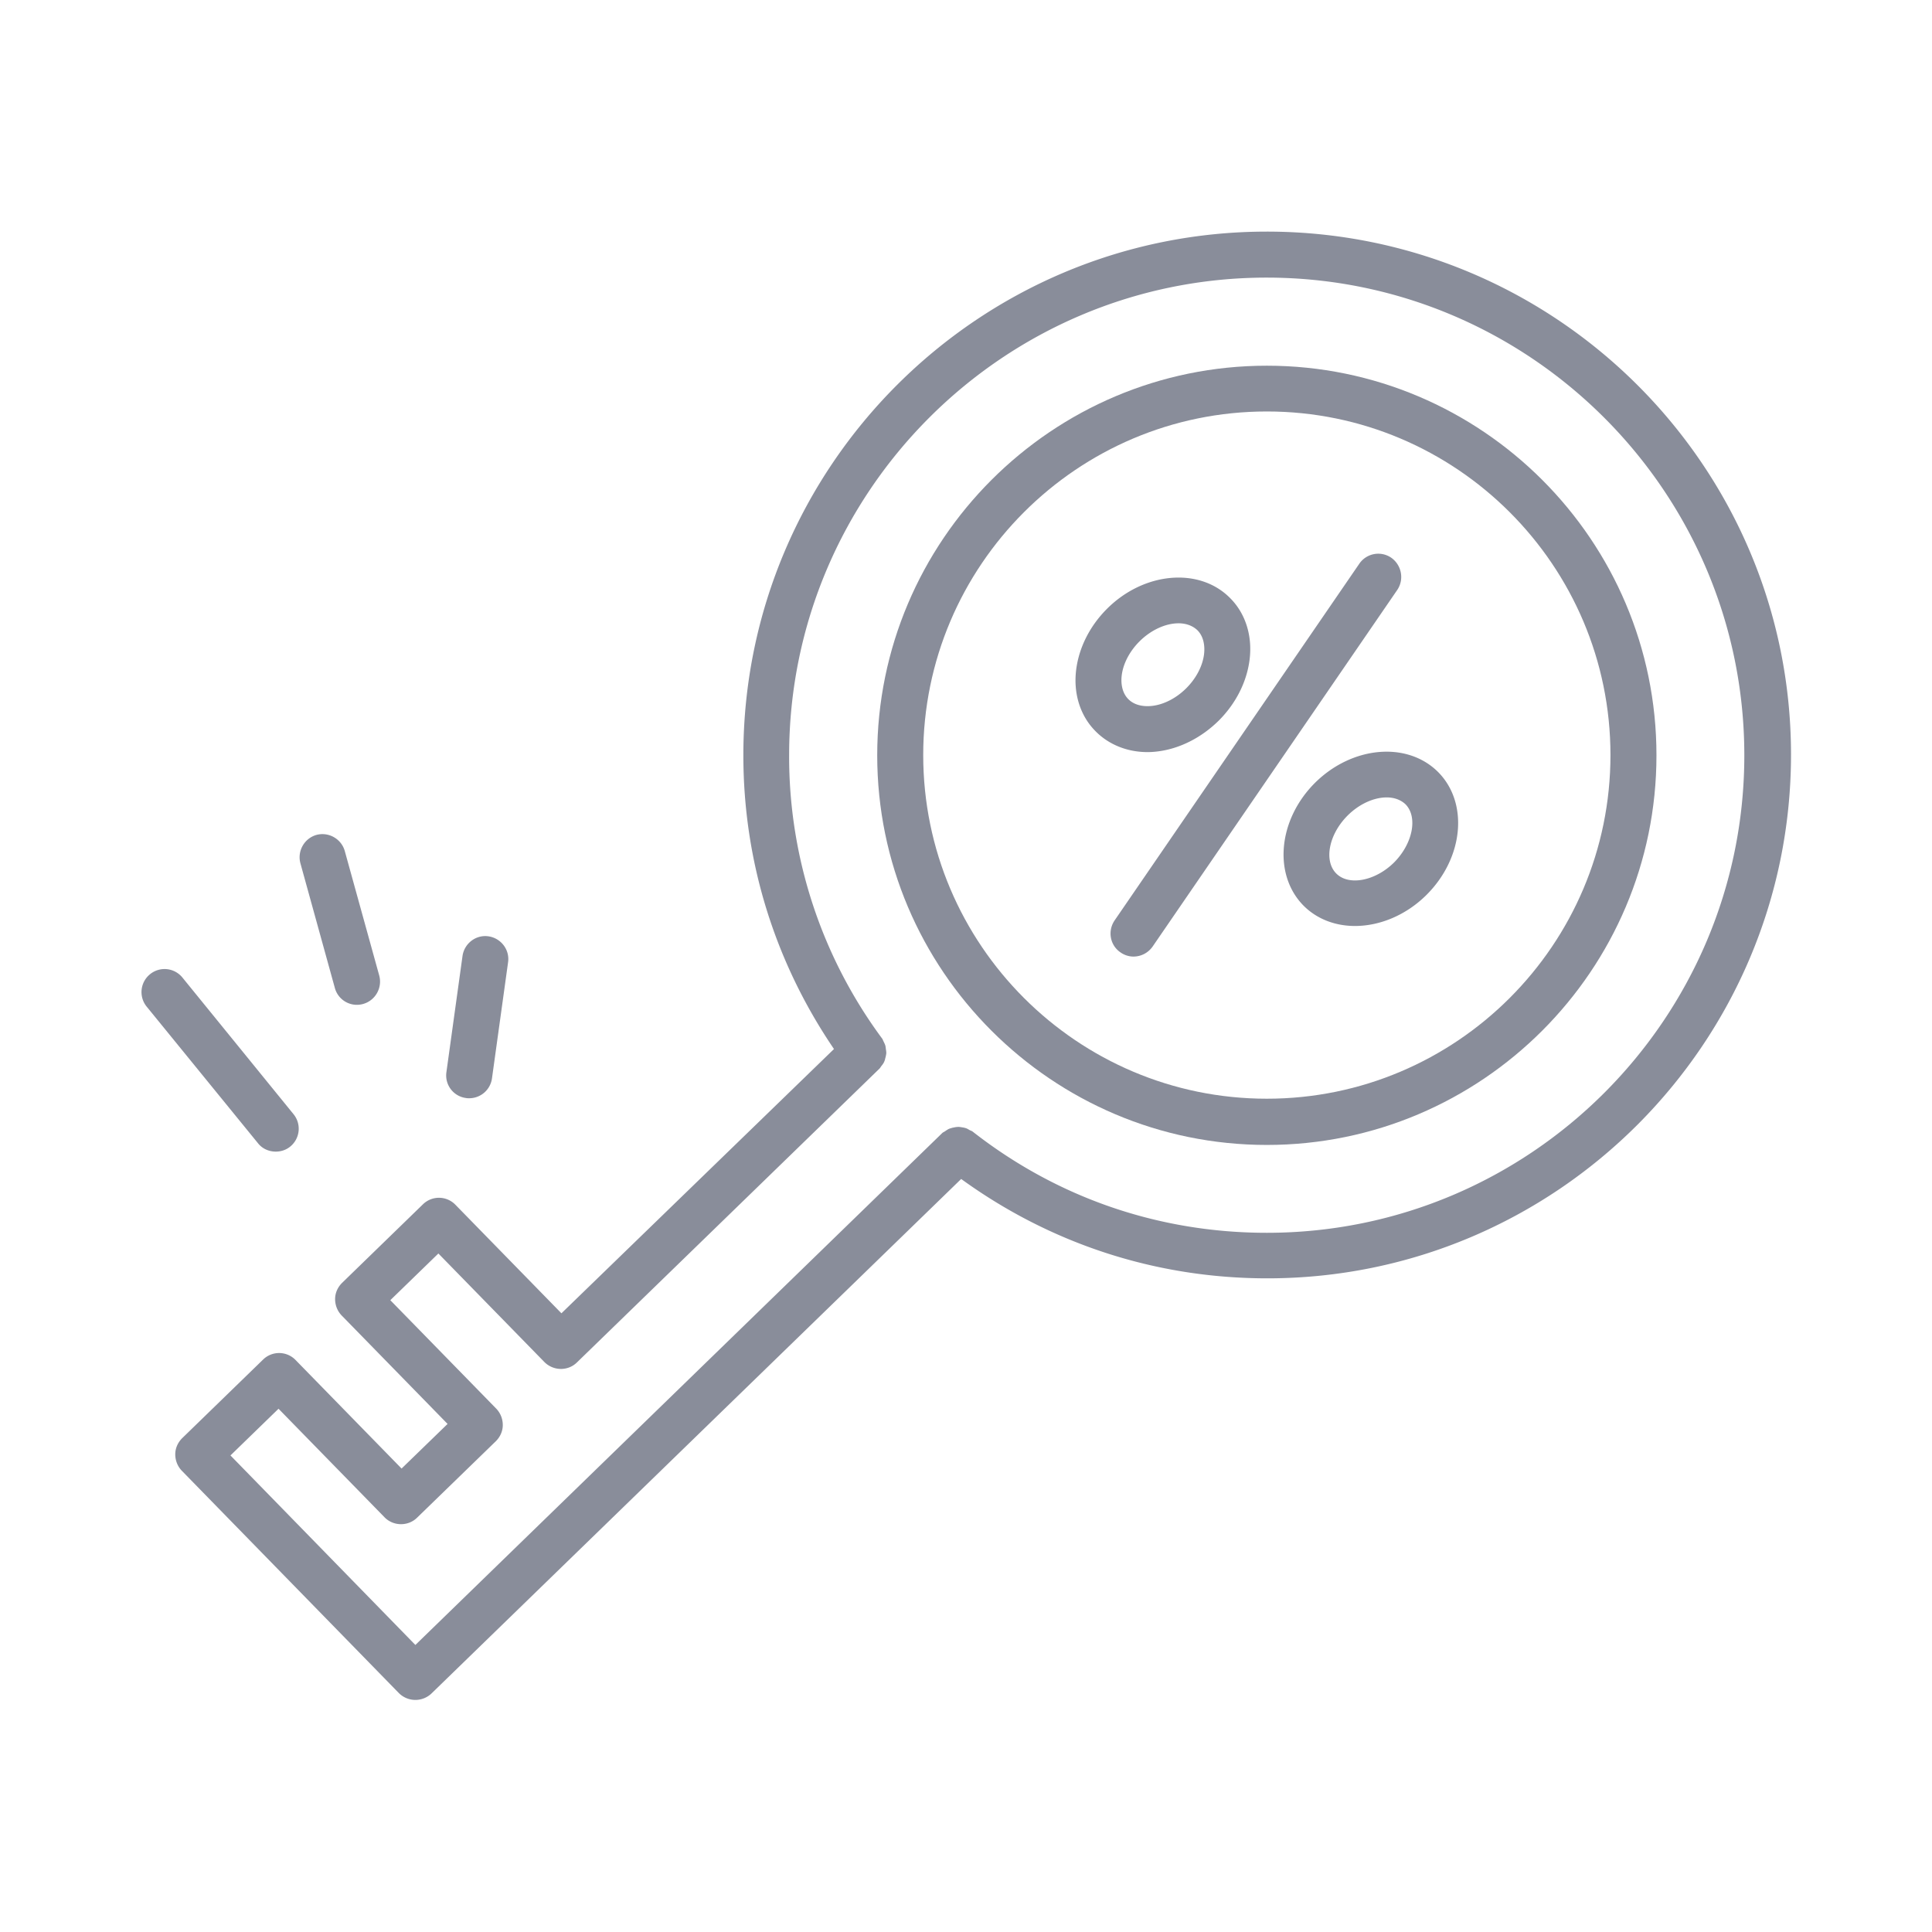
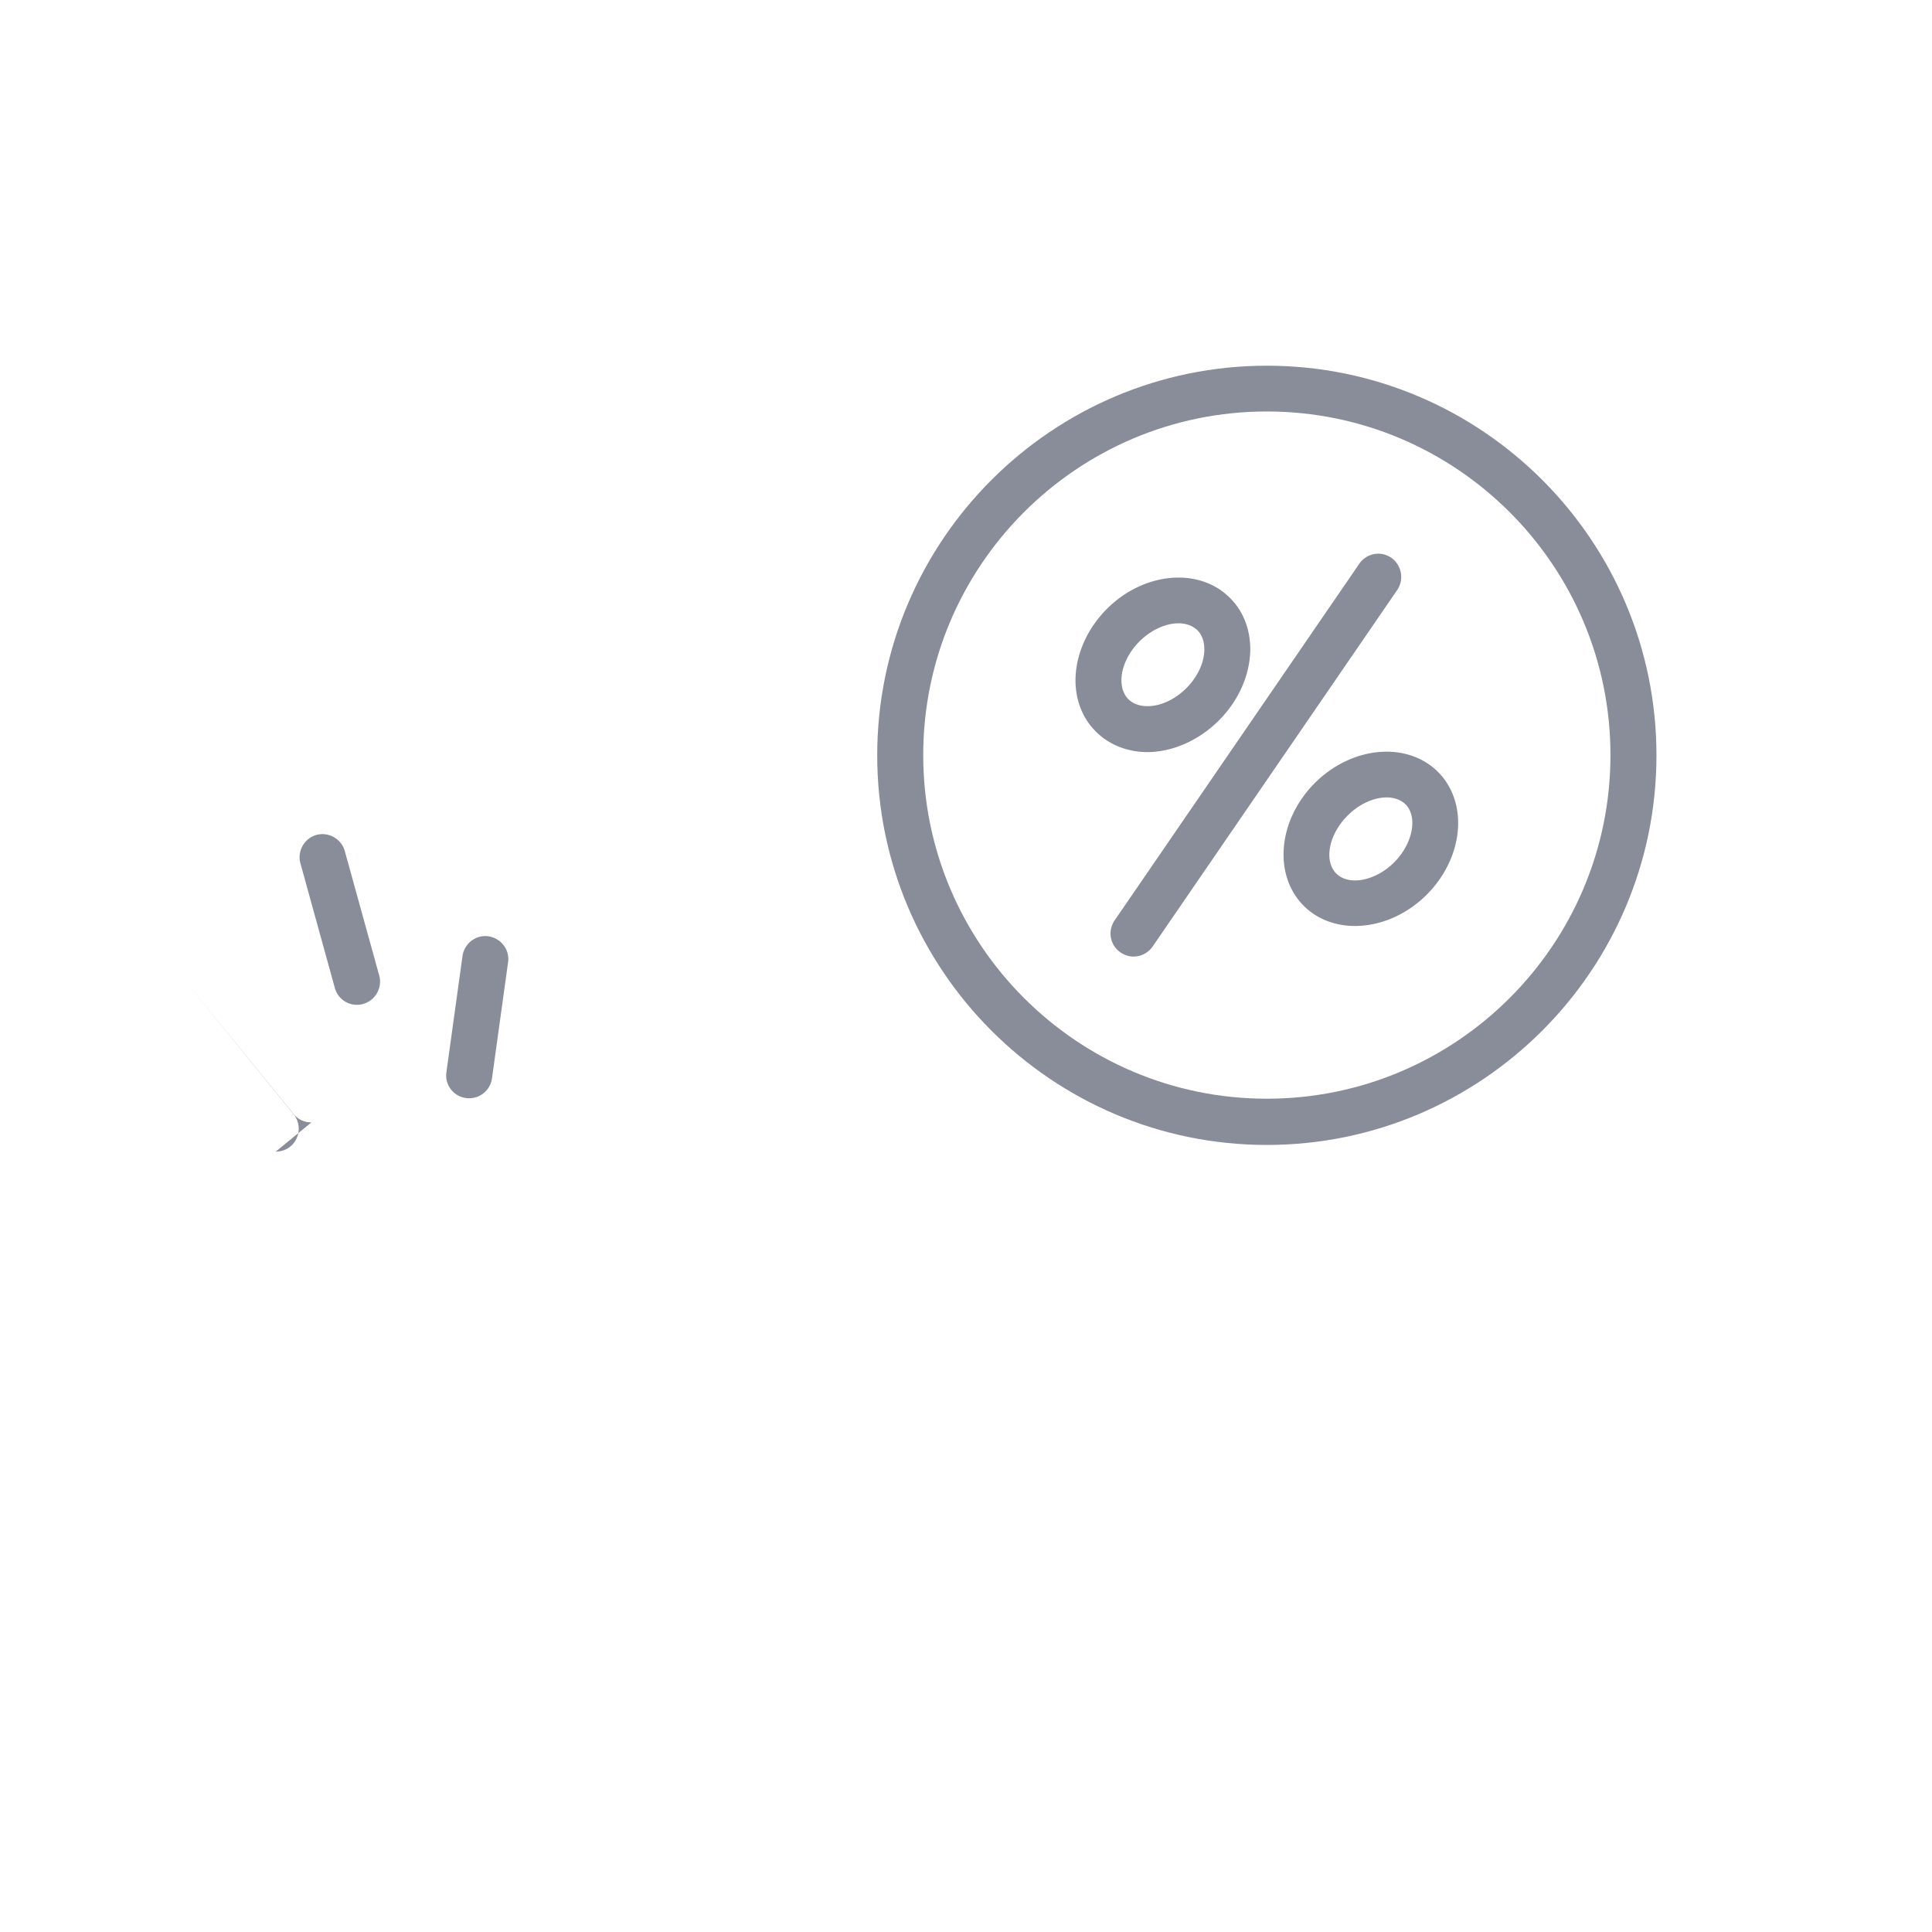
<svg xmlns="http://www.w3.org/2000/svg" width="84" height="84">
  <g fill="#898d9a">
-     <path d="M11.99 50.07c.22 0 .45-.07.63-.22a1 1 0 00.14-1.41L7.93 42.5a1 1 0 00-1.41-.14 1 1 0 00-.14 1.41l4.84 5.94c.19.24.48.36.77.36zm2.57-7.11a.993.993 0 001.23.69c.53-.15.84-.7.7-1.23L14.99 37c-.15-.53-.7-.84-1.23-.7-.53.15-.84.7-.7 1.23l1.5 5.43zm5.7 4.78c.05.01.09.01.14.01a1 1 0 00.99-.86l.7-5.05c.08-.55-.31-1.05-.85-1.13-.55-.08-1.05.31-1.13.85l-.7 5.05a.99.99 0 00.85 1.13zm40.23-23.49a.998.998 0 00-1.39.26L48.46 40.02c-.31.46-.2 1.08.26 1.39.17.12.37.18.56.18.32 0 .63-.15.83-.43l10.64-15.51c.31-.46.19-1.08-.26-1.4zm-10.15 8.42c.96-.12 1.9-.6 2.65-1.34.75-.75 1.22-1.69 1.34-2.65.13-1.04-.18-2.02-.86-2.69-1.34-1.34-3.74-1.12-5.34.48-.75.75-1.22 1.69-1.34 2.65-.13 1.04.18 2.02.86 2.69.57.57 1.37.89 2.24.89.15 0 .3-.01.45-.03zm-1.28-2.27c-.32-.32-.32-.79-.29-1.03.06-.51.34-1.05.77-1.48.51-.51 1.15-.79 1.7-.79.32 0 .61.1.82.3.32.32.32.79.29 1.04-.06.51-.34 1.05-.77 1.48-.43.43-.97.71-1.48.77-.25.03-.72.03-1.04-.29zm8.11 3.64c-1.61 1.61-1.82 4-.49 5.34.59.59 1.39.88 2.23.88 1.07 0 2.22-.46 3.12-1.36 1.61-1.61 1.83-4 .49-5.34-1.35-1.34-3.74-1.12-5.35.48zm3.45 3.45c-.81.81-1.97 1.04-2.52.49s-.33-1.7.49-2.52c.51-.51 1.15-.79 1.7-.79.32 0 .61.1.82.3.54.55.32 1.7-.49 2.52z" />
+     <path d="M11.99 50.07c.22 0 .45-.07.63-.22a1 1 0 00.14-1.41L7.93 42.5l4.84 5.94c.19.24.48.36.77.36zm2.57-7.11a.993.993 0 001.23.69c.53-.15.84-.7.7-1.23L14.99 37c-.15-.53-.7-.84-1.23-.7-.53.15-.84.7-.7 1.23l1.5 5.43zm5.7 4.78c.05.01.09.01.14.01a1 1 0 00.99-.86l.7-5.05c.08-.55-.31-1.05-.85-1.13-.55-.08-1.05.31-1.13.85l-.7 5.05a.99.99 0 00.85 1.13zm40.23-23.49a.998.998 0 00-1.39.26L48.46 40.02c-.31.46-.2 1.08.26 1.39.17.12.37.18.56.18.32 0 .63-.15.83-.43l10.64-15.51c.31-.46.19-1.08-.26-1.4zm-10.15 8.42c.96-.12 1.9-.6 2.65-1.34.75-.75 1.22-1.69 1.34-2.65.13-1.04-.18-2.02-.86-2.69-1.34-1.34-3.74-1.12-5.34.48-.75.75-1.22 1.69-1.34 2.65-.13 1.04.18 2.02.86 2.69.57.57 1.37.89 2.24.89.15 0 .3-.01.45-.03zm-1.28-2.27c-.32-.32-.32-.79-.29-1.03.06-.51.34-1.05.77-1.48.51-.51 1.15-.79 1.7-.79.32 0 .61.1.82.3.32.32.32.79.29 1.04-.06.51-.34 1.05-.77 1.48-.43.43-.97.71-1.48.77-.25.03-.72.03-1.04-.29zm8.11 3.64c-1.61 1.61-1.82 4-.49 5.34.59.59 1.39.88 2.23.88 1.07 0 2.22-.46 3.12-1.36 1.61-1.61 1.83-4 .49-5.34-1.35-1.34-3.74-1.12-5.35.48zm3.45 3.45c-.81.81-1.97 1.04-2.52.49s-.33-1.7.49-2.52c.51-.51 1.15-.79 1.7-.79.32 0 .61.1.82.3.54.55.32 1.7-.49 2.52z" />
    <path d="M55.08 15.9c-9.34 0-16.94 7.6-16.94 16.94 0 9.34 7.6 16.94 16.94 16.94 9.34 0 16.94-7.6 16.94-16.94 0-9.35-7.6-16.94-16.94-16.94zm0 31.87c-8.24 0-14.94-6.7-14.94-14.94 0-8.24 6.7-14.94 14.94-14.94 8.24 0 14.94 6.7 14.94 14.94 0 8.24-6.7 14.94-14.94 14.94z" />
-     <path d="M55.08 10.07c-12.55 0-22.76 10.21-22.76 22.77 0 4.6 1.37 8.99 3.94 12.77L24.41 57.1l-4.61-4.72a.996.996 0 00-1.41-.02l-3.52 3.42c-.19.19-.3.44-.3.7 0 .27.1.52.28.71l4.61 4.72-2 1.94-4.61-4.72a.996.996 0 00-1.41-.02l-3.52 3.42c-.19.19-.3.44-.3.7 0 .27.1.52.28.71l9.44 9.67a1.015 1.015 0 001.42.02l23.03-22.37c3.89 2.82 8.47 4.32 13.31 4.32 12.55 0 22.77-10.21 22.77-22.77 0-12.56-10.24-22.74-22.79-22.74zm0 43.53c-4.69 0-9.11-1.52-12.79-4.4-.04-.03-.08-.04-.12-.06-.06-.03-.11-.07-.18-.09-.06-.02-.12-.03-.19-.04-.06-.01-.12-.02-.19-.01-.06 0-.12.02-.19.03-.06.02-.12.03-.18.06s-.11.07-.16.1c-.04.03-.08.04-.11.07L18.06 71.52l-8.04-8.24 2.09-2.03 4.61 4.72c.38.39 1.02.4 1.41.02l3.43-3.33c.19-.19.3-.44.3-.7 0-.27-.1-.52-.28-.71l-4.61-4.72 2.09-2.03 4.61 4.72c.39.39 1.02.4 1.41.02l13.16-12.78c.03-.03.05-.07.08-.11.04-.05.08-.1.11-.16s.05-.12.06-.18c.02-.06.03-.12.04-.18.01-.06 0-.13-.01-.19s-.01-.12-.03-.19c-.02-.06-.05-.12-.08-.18-.02-.04-.03-.08-.06-.12a20.607 20.607 0 01-4.04-12.31c0-11.45 9.32-20.77 20.76-20.77 11.45 0 20.77 9.32 20.77 20.77S66.53 53.6 55.08 53.6z" />
  </g>
</svg>